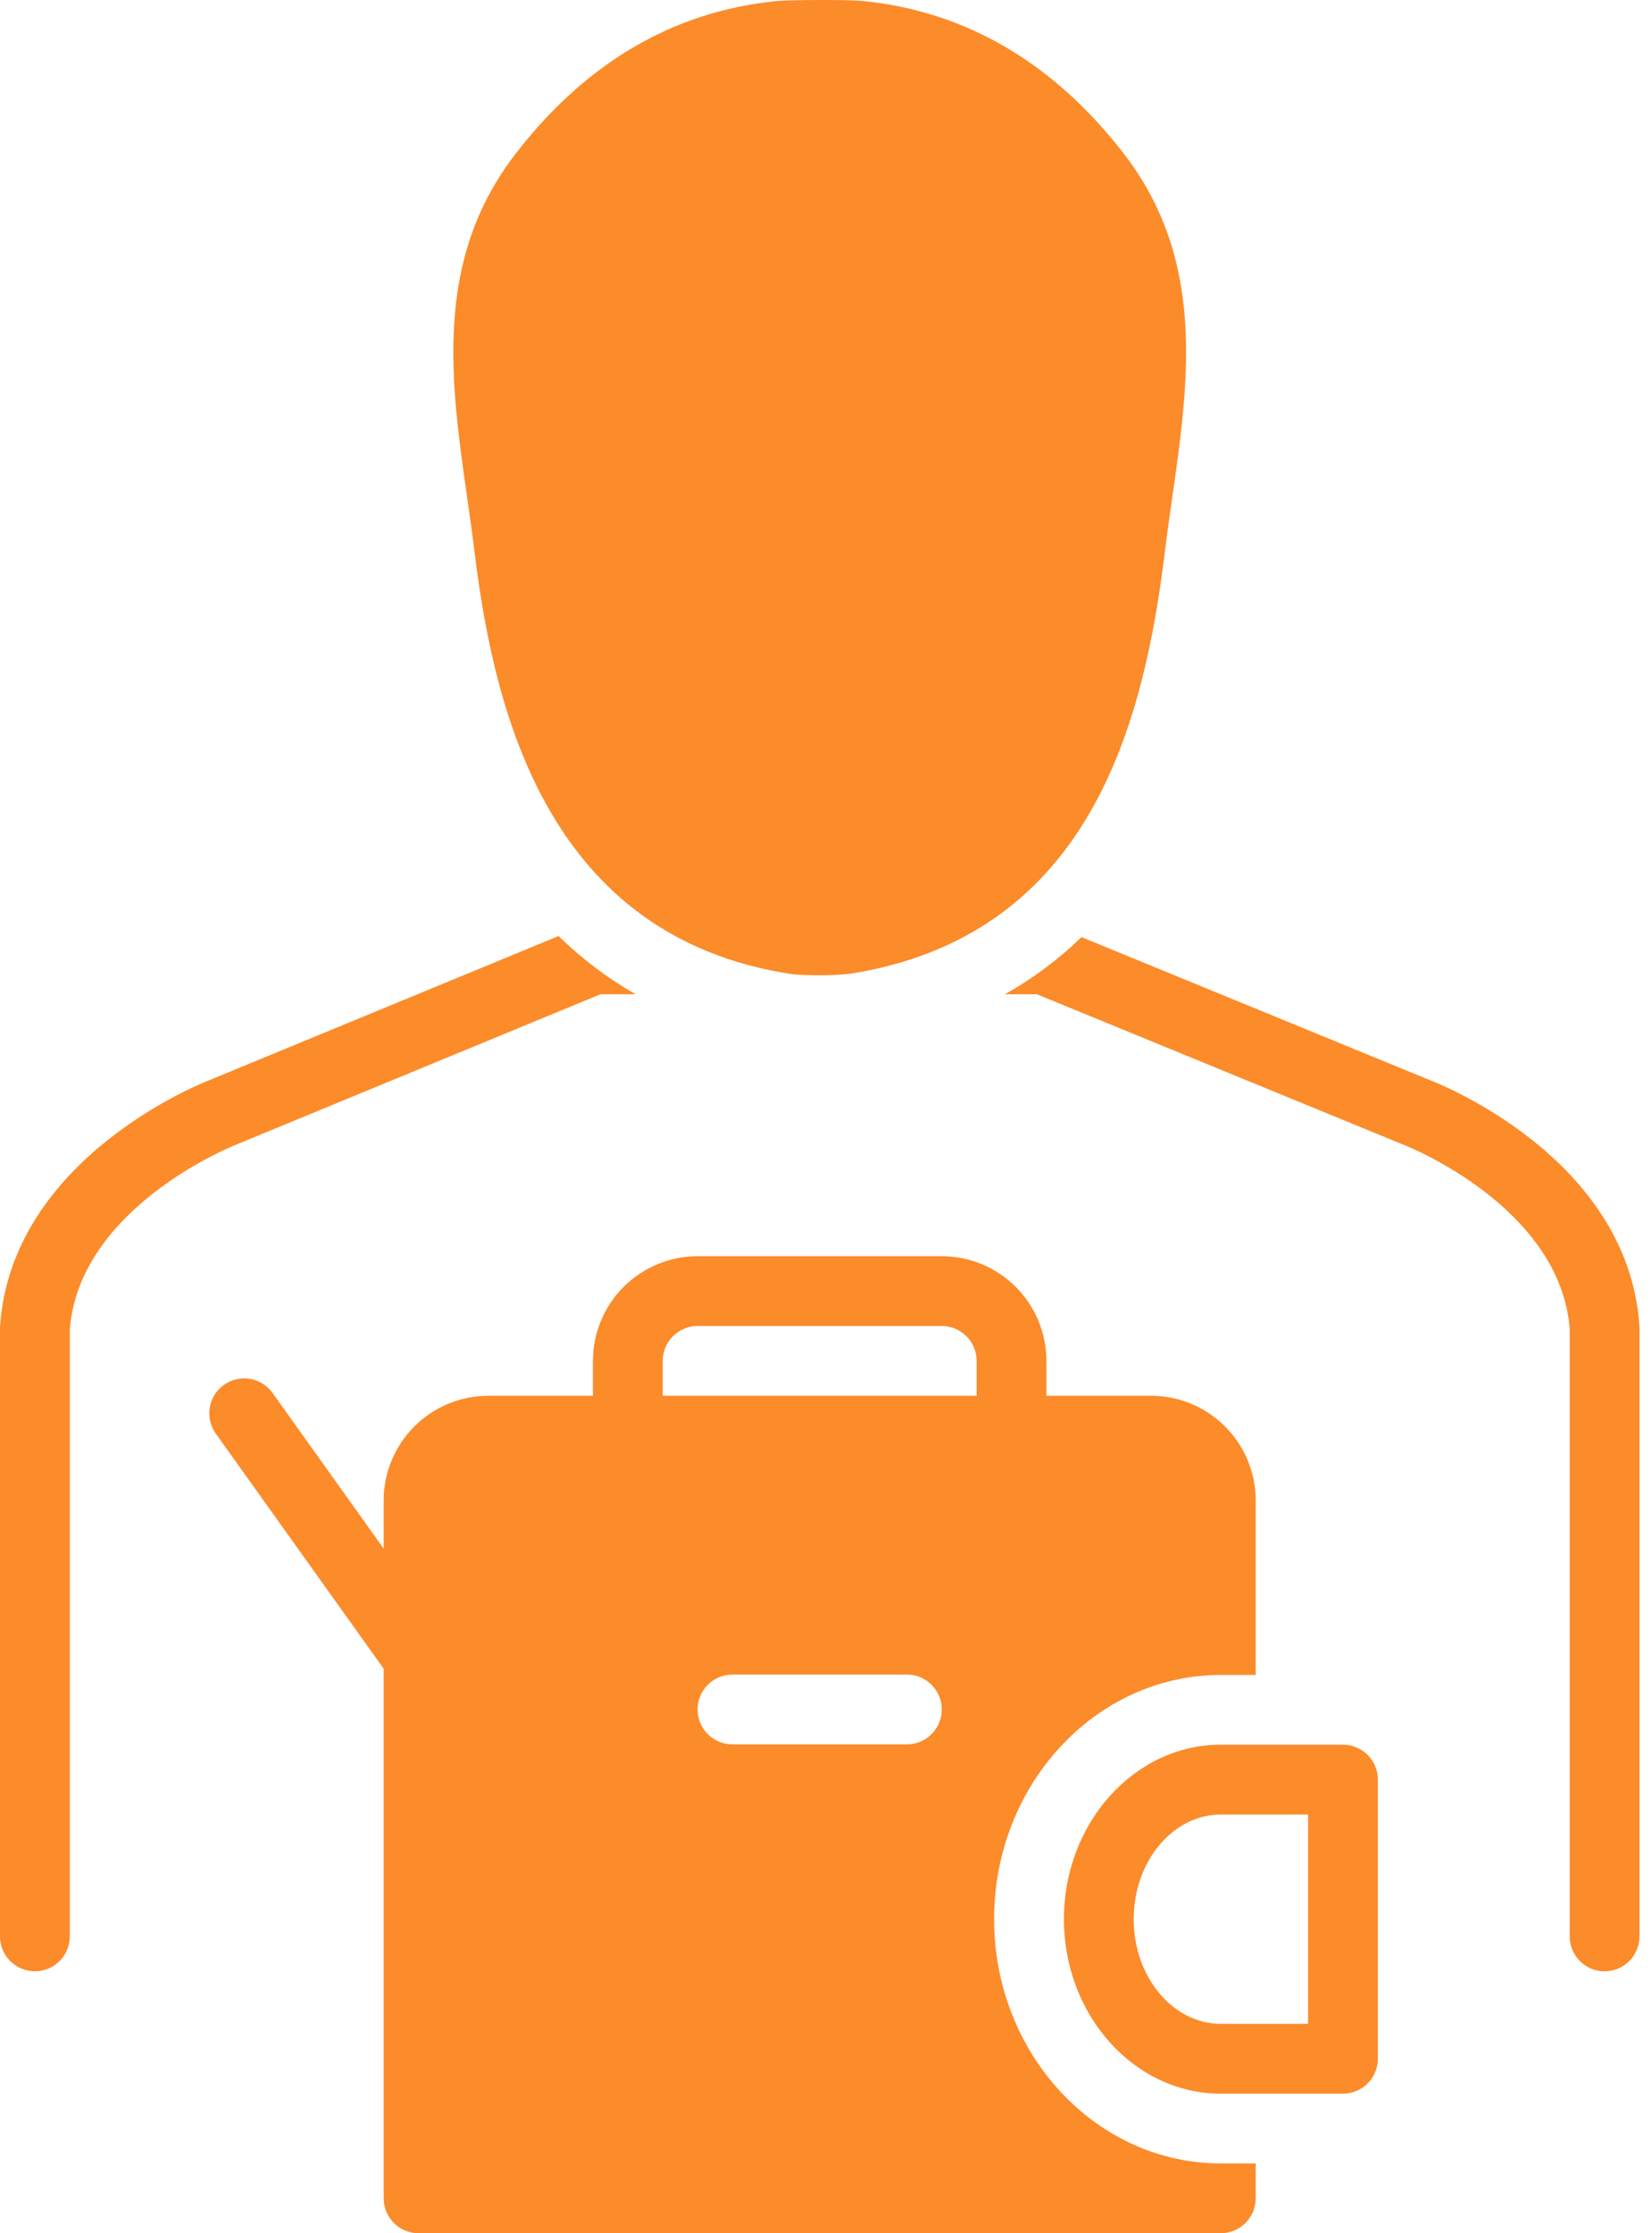
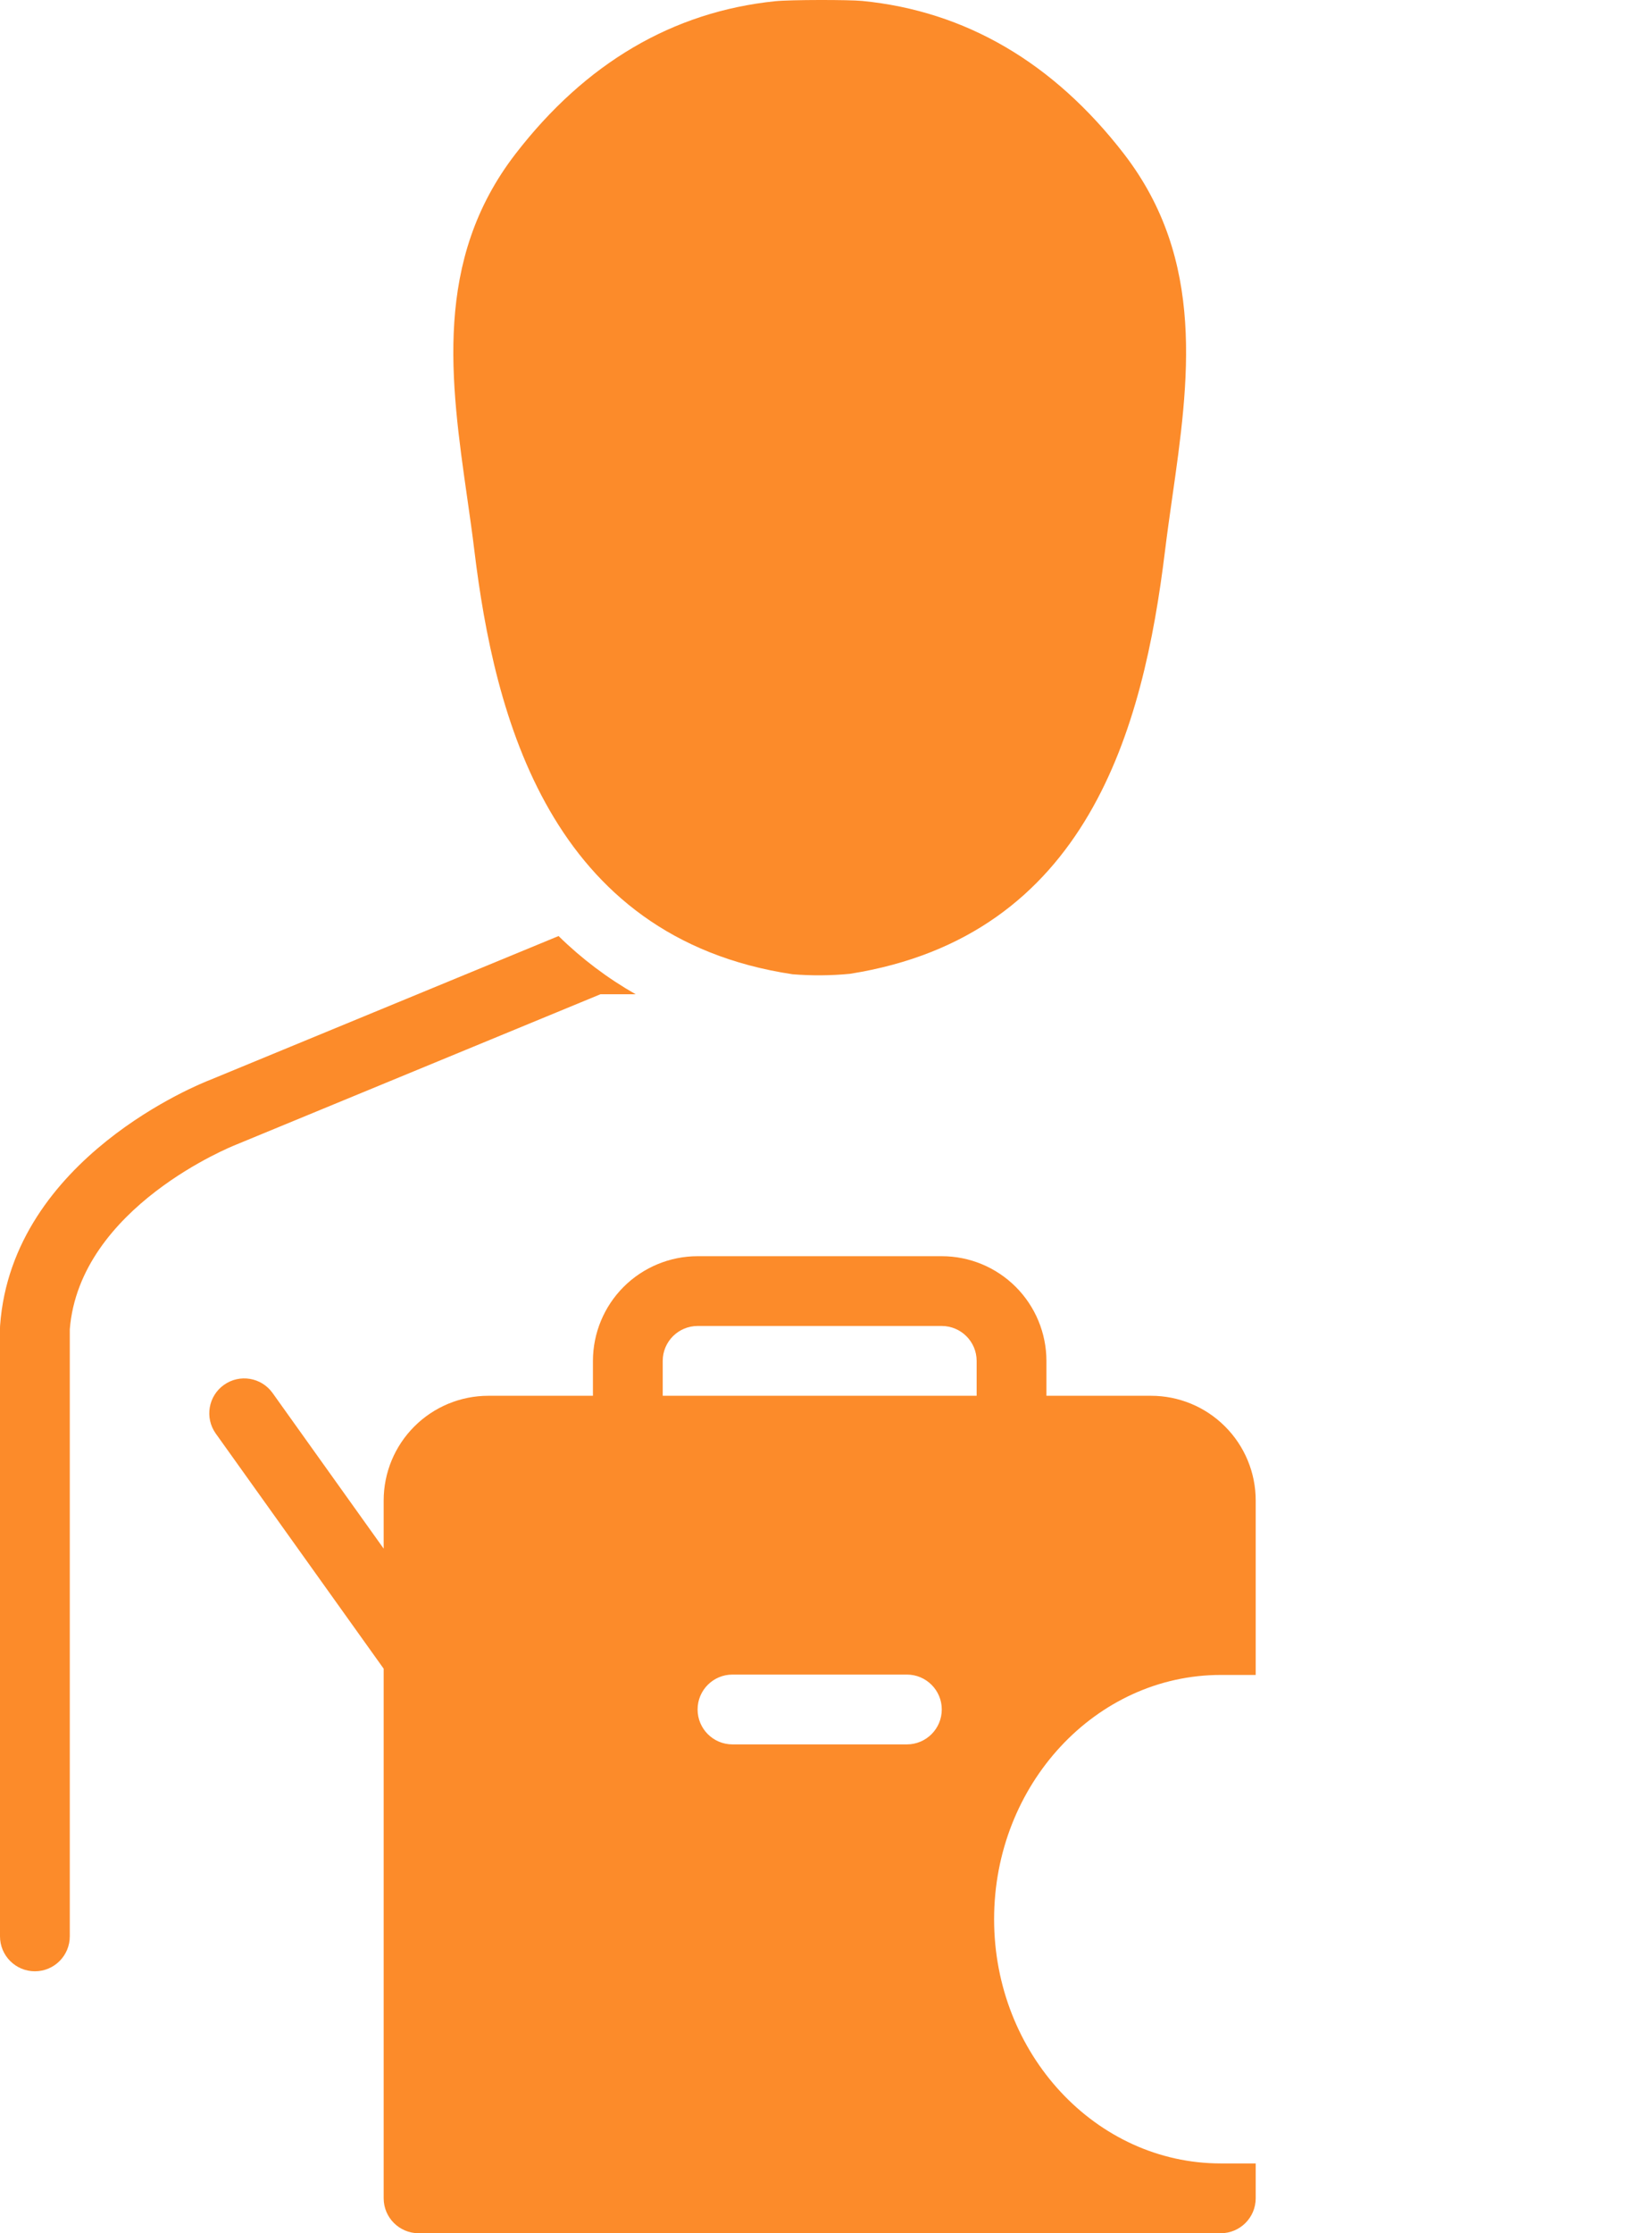
<svg xmlns="http://www.w3.org/2000/svg" width="37" height="50" viewBox="0 0 37 50" fill="none">
  <path d="M0.002 29.677C0.001 29.695 0 29.714 0 29.733V43.354V43.353C0 43.785 0.35 44.135 0.781 44.135C1.213 44.135 1.563 43.785 1.563 43.353V29.762C1.782 27.021 5.229 25.651 5.28 25.631L13.449 22.26H14.237H14.237C13.607 21.902 13.027 21.464 12.51 20.957L4.702 24.179C4.521 24.248 0.273 25.922 0.002 29.677L0.002 29.677Z" fill="#FC8B2A" />
-   <path d="M35.938 44.135C36.37 44.135 36.719 43.785 36.719 43.354V29.717C36.719 29.698 36.719 29.679 36.717 29.661C36.447 25.906 32.196 24.248 32.034 24.187L24.223 20.981C23.709 21.48 23.132 21.91 22.508 22.26H23.223L31.458 25.639C31.494 25.652 34.938 27.008 35.157 29.747V43.355C35.157 43.786 35.507 44.136 35.938 44.136L35.938 44.135Z" fill="#FC8B2A" />
  <path d="M26.093 12.332C26.141 11.94 26.197 11.546 26.253 11.152C26.627 8.536 27.013 5.831 25.173 3.445C23.594 1.4 21.622 0.248 19.312 0.021C19.02 -0.008 17.703 -0.008 17.362 0.027C15.069 0.263 13.113 1.413 11.546 3.445C9.705 5.831 10.091 8.536 10.465 11.152C10.521 11.546 10.578 11.94 10.625 12.331C11.072 16.009 12.298 20.994 17.753 21.813H17.753C18.18 21.847 18.608 21.844 19.034 21.803C24.37 20.959 25.609 16.298 26.093 12.332L26.093 12.332Z" fill="#FC8B2A" />
  <path d="M21.093 28.125H15.624C15.003 28.125 14.407 28.373 13.967 28.812C13.528 29.252 13.281 29.847 13.28 30.469V31.25H10.937C10.315 31.25 9.719 31.498 9.28 31.937C8.84 32.377 8.593 32.972 8.593 33.594V34.672L6.105 31.188C5.854 30.837 5.367 30.756 5.016 31.006C4.665 31.255 4.582 31.742 4.831 32.094L8.593 37.36V49.219C8.594 49.65 8.943 49.998 9.374 50H27.343C27.774 49.998 28.123 49.65 28.124 49.219V48.437H27.343C24.543 48.437 22.265 45.984 22.265 42.969C22.265 39.953 24.543 37.5 27.343 37.5H28.124V33.594C28.124 32.972 27.877 32.376 27.437 31.937C26.998 31.497 26.402 31.25 25.78 31.25H23.437V30.468C23.436 29.847 23.189 29.251 22.75 28.812C22.31 28.372 21.715 28.125 21.093 28.125L21.093 28.125ZM20.312 39.055H16.405C15.974 39.055 15.624 38.705 15.624 38.273C15.624 37.842 15.974 37.492 16.405 37.492H20.312C20.743 37.492 21.093 37.842 21.093 38.273C21.093 38.705 20.743 39.055 20.312 39.055ZM21.874 31.25H14.843V30.468C14.844 30.037 15.193 29.689 15.624 29.687H21.093C21.524 29.689 21.873 30.037 21.874 30.468V31.25Z" fill="#FC8B2A" />
-   <path d="M30.86 39.843C30.86 39.412 30.51 39.062 30.079 39.062H27.344C25.406 39.062 23.829 40.815 23.829 42.969C23.829 45.123 25.406 46.875 27.344 46.875H30.079C30.51 46.875 30.86 46.525 30.86 46.093V39.843ZM29.297 45.312H27.344C26.267 45.312 25.391 44.261 25.391 42.969C25.391 41.676 26.267 40.625 27.344 40.625H29.297V45.312Z" fill="#FC8B2A" />
</svg>